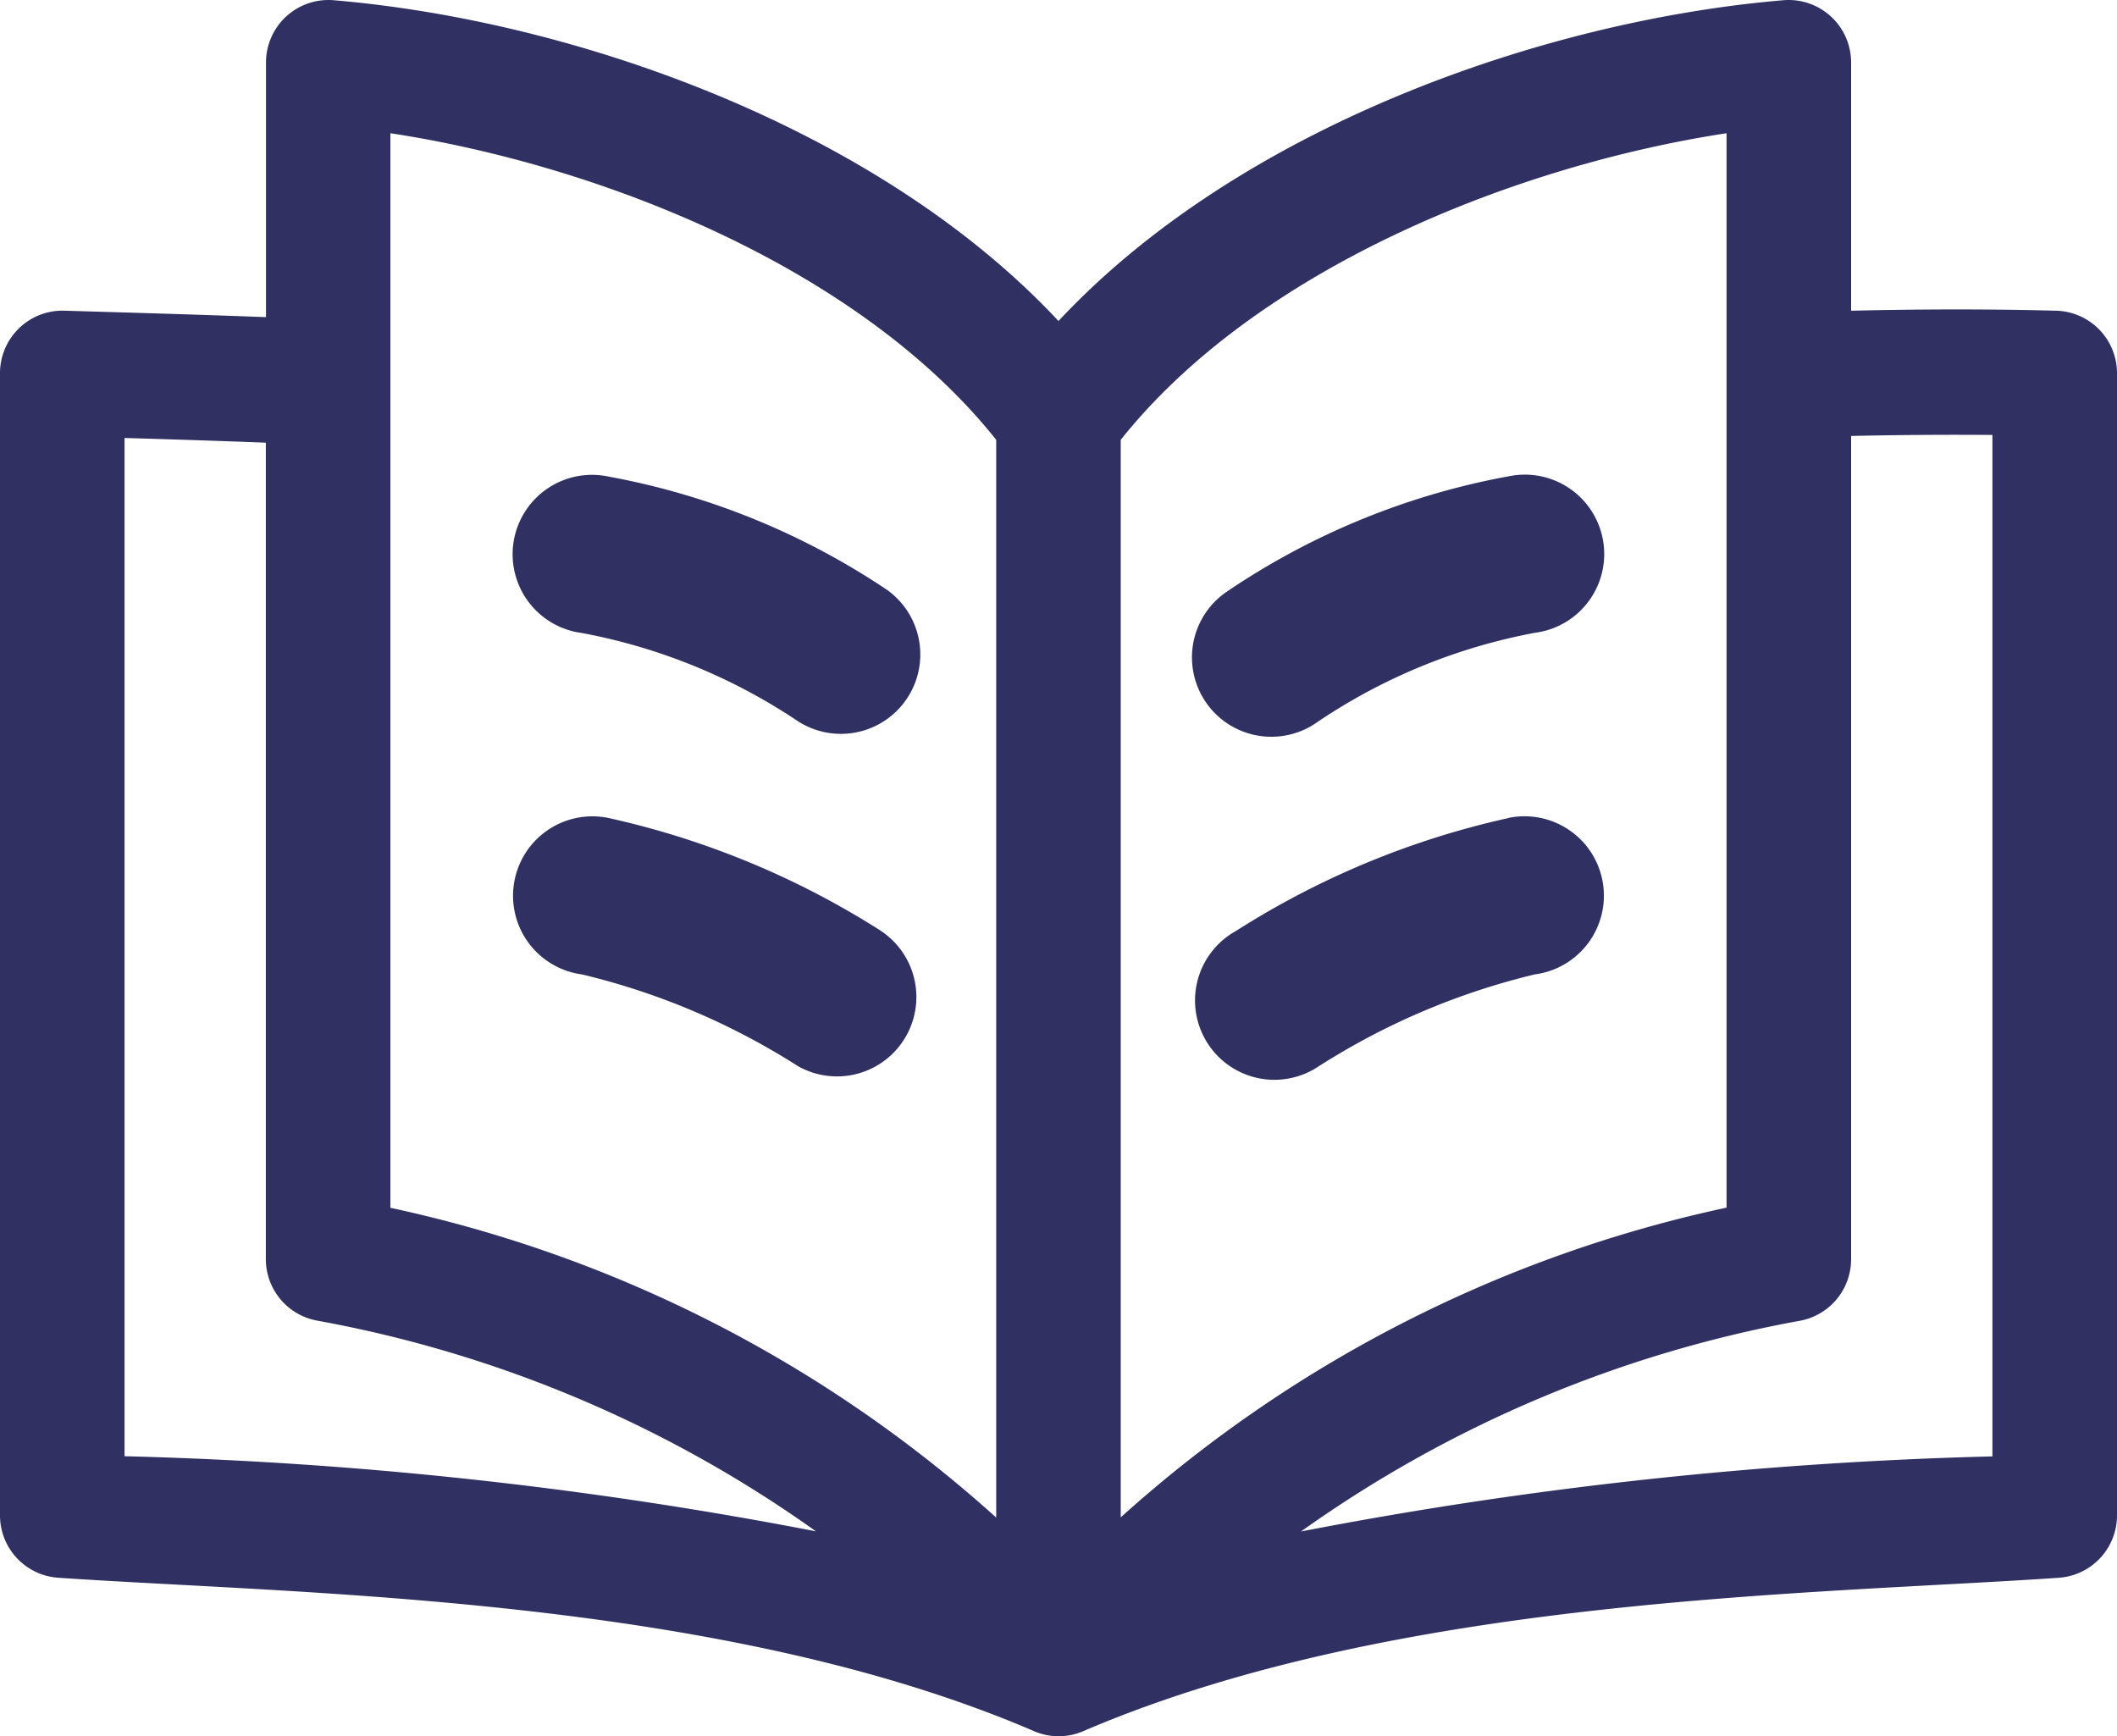
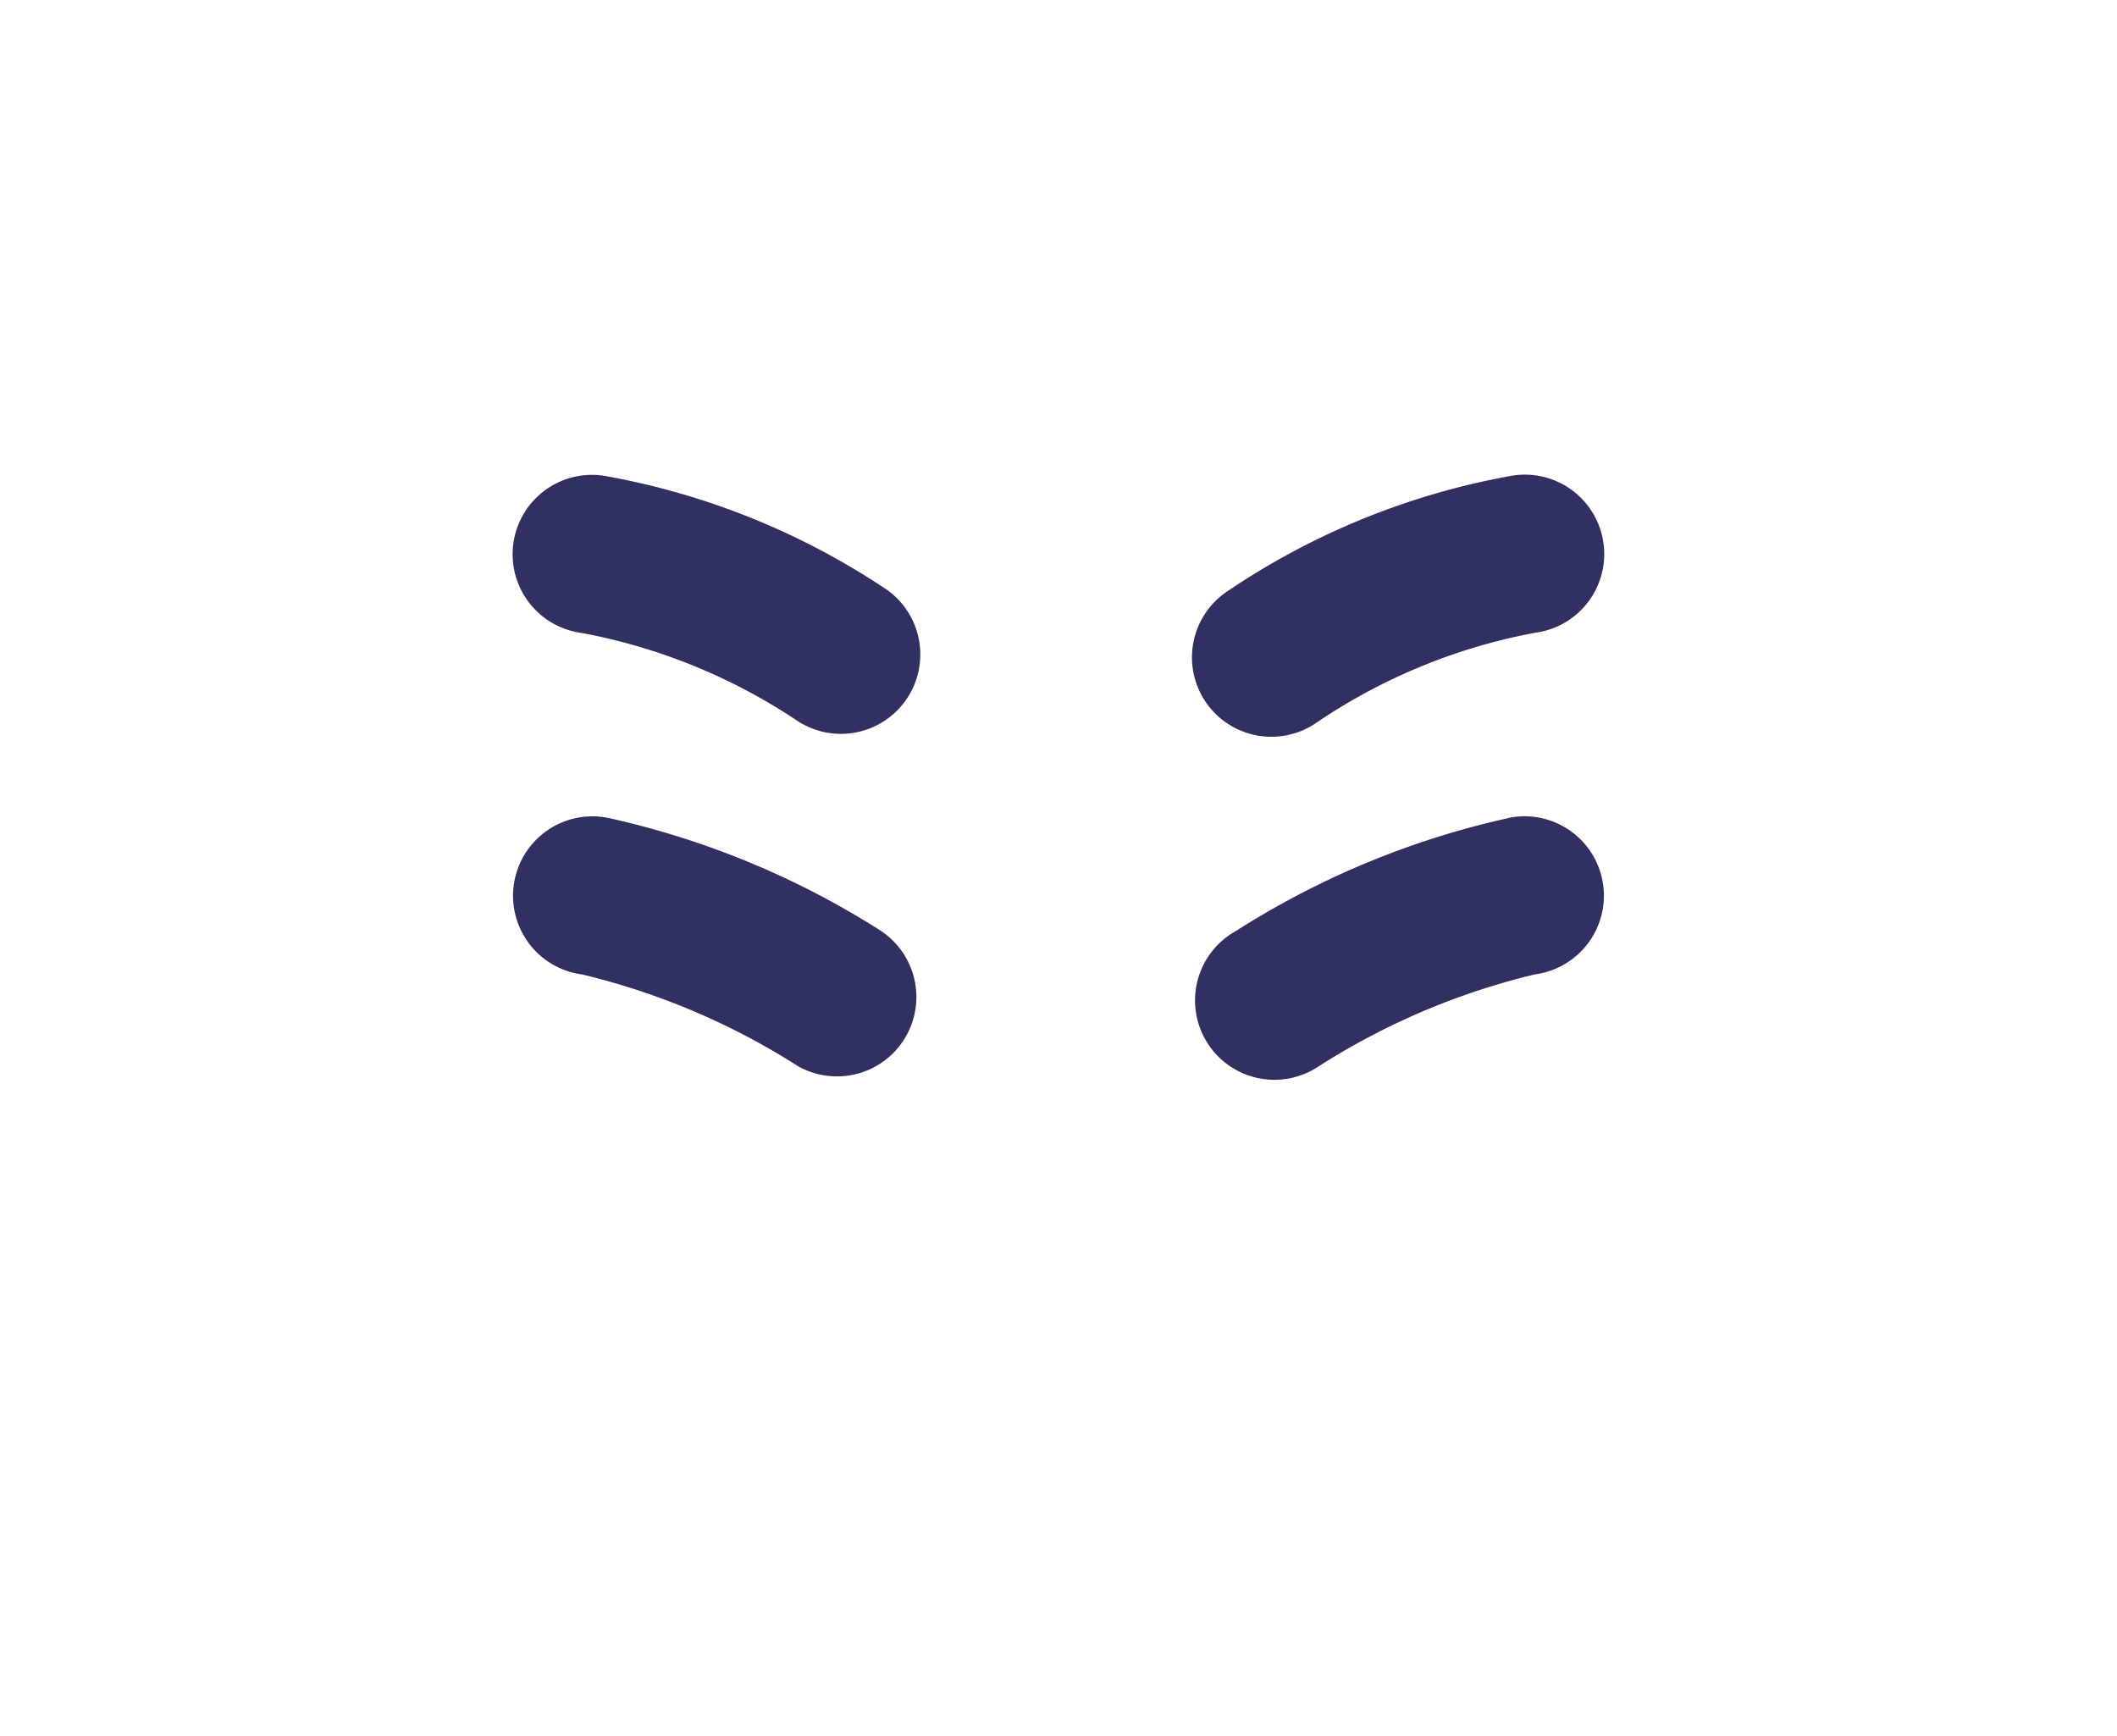
<svg xmlns="http://www.w3.org/2000/svg" width="40" height="32.8" viewBox="0 0 40 32.8">
  <defs>
    <style>.a{fill:#303062;}</style>
  </defs>
-   <path class="a" d="M38.864,53.207c-.075,0-1.62-.055-3.888,0V48.521A1.18,1.18,0,0,0,33.7,47.34c-4.522.38-10.275,2.392-13.7,6.061-3.428-3.67-9.181-5.681-13.7-6.061a1.18,1.18,0,0,0-1.274,1.18v4.808c-1.288-.049-2.507-.083-3.812-.122A1.181,1.181,0,0,0,0,54.391V75.964a1.181,1.181,0,0,0,1.1,1.182c4.68.317,12.519.353,18.441,2.9a1.172,1.172,0,0,0,.923,0c5.922-2.543,13.76-2.579,18.441-2.9A1.181,1.181,0,0,0,40,75.964V54.391A1.181,1.181,0,0,0,38.864,53.207Zm-6.241-3.354v20.3a24.9,24.9,0,0,0-11.447,5.852V55.646C23.751,52.412,28.625,50.463,32.624,49.853Zm-25.247,0c4,.61,8.873,2.559,11.447,5.793V76.009A24.9,24.9,0,0,0,7.376,70.156Zm-5.023,25V55.611c.842.025,1.743.053,2.67.089V71.122a1.182,1.182,0,0,0,.959,1.164,23.447,23.447,0,0,1,9.435,3.983A79.166,79.166,0,0,0,2.353,74.85Zm35.294,0a79.168,79.168,0,0,0-13.065,1.419,23.448,23.448,0,0,1,9.435-3.983,1.182,1.182,0,0,0,.959-1.164V55.573c1.083-.024,2.005-.025,2.67-.019v19.3Z" transform="translate(0 -47.336)" />
  <path class="a" d="M137.63,167.445a13.96,13.96,0,0,0-5.3-2.162,1.5,1.5,0,1,0-.5,2.956,10.928,10.928,0,0,1,4.084,1.666,1.5,1.5,0,0,0,1.714-2.46Z" transform="translate(-120.84 -156.28)" />
  <path class="a" d="M137.48,252.179a16.016,16.016,0,0,0-5.148-2.133,1.5,1.5,0,1,0-.5,2.956,13.384,13.384,0,0,1,4.085,1.736,1.5,1.5,0,0,0,1.563-2.558Z" transform="translate(-120.834 -234.591)" />
  <path class="a" d="M304.822,169.9a10.928,10.928,0,0,1,4.084-1.666,1.5,1.5,0,1,0-.5-2.956,13.958,13.958,0,0,0-5.3,2.162,1.5,1.5,0,1,0,1.714,2.46Z" transform="translate(-279.899 -156.279)" />
  <path class="a" d="M309.077,250.046a16.013,16.013,0,0,0-5.148,2.133,1.5,1.5,0,1,0,1.562,2.558A13.384,13.384,0,0,1,309.576,253a1.5,1.5,0,1,0-.5-2.956Z" transform="translate(-280.575 -234.59)" />
</svg>